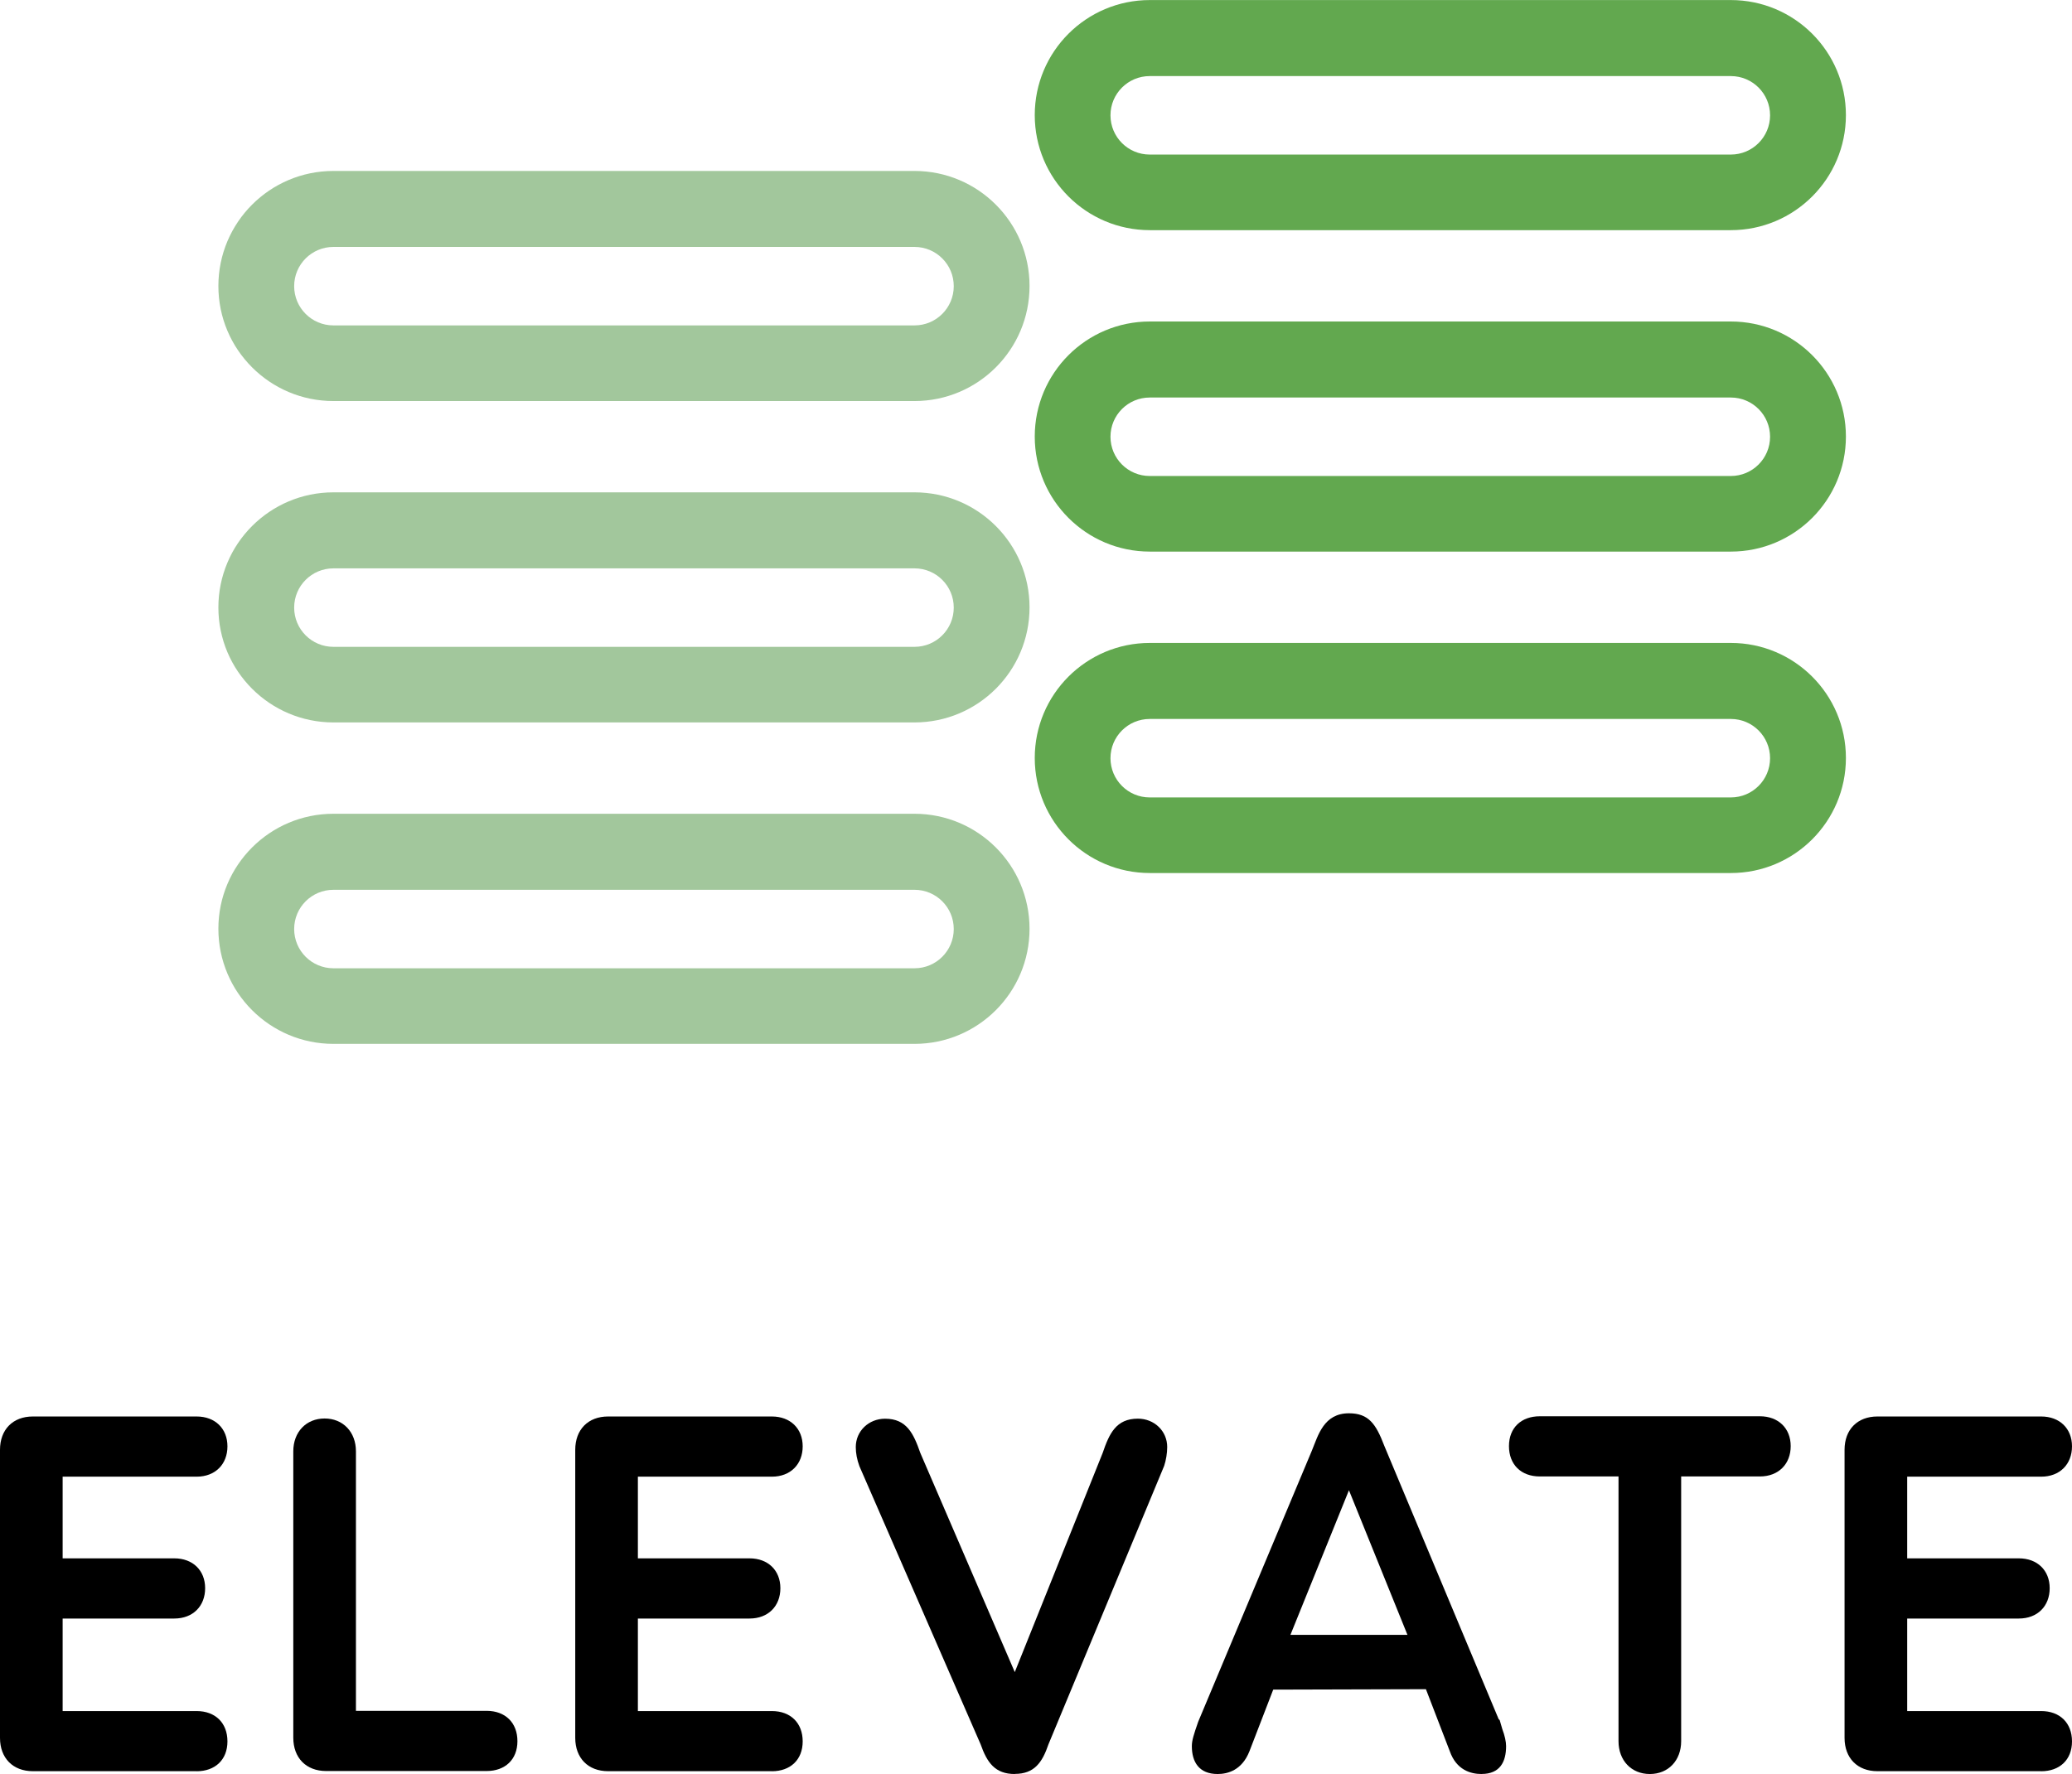
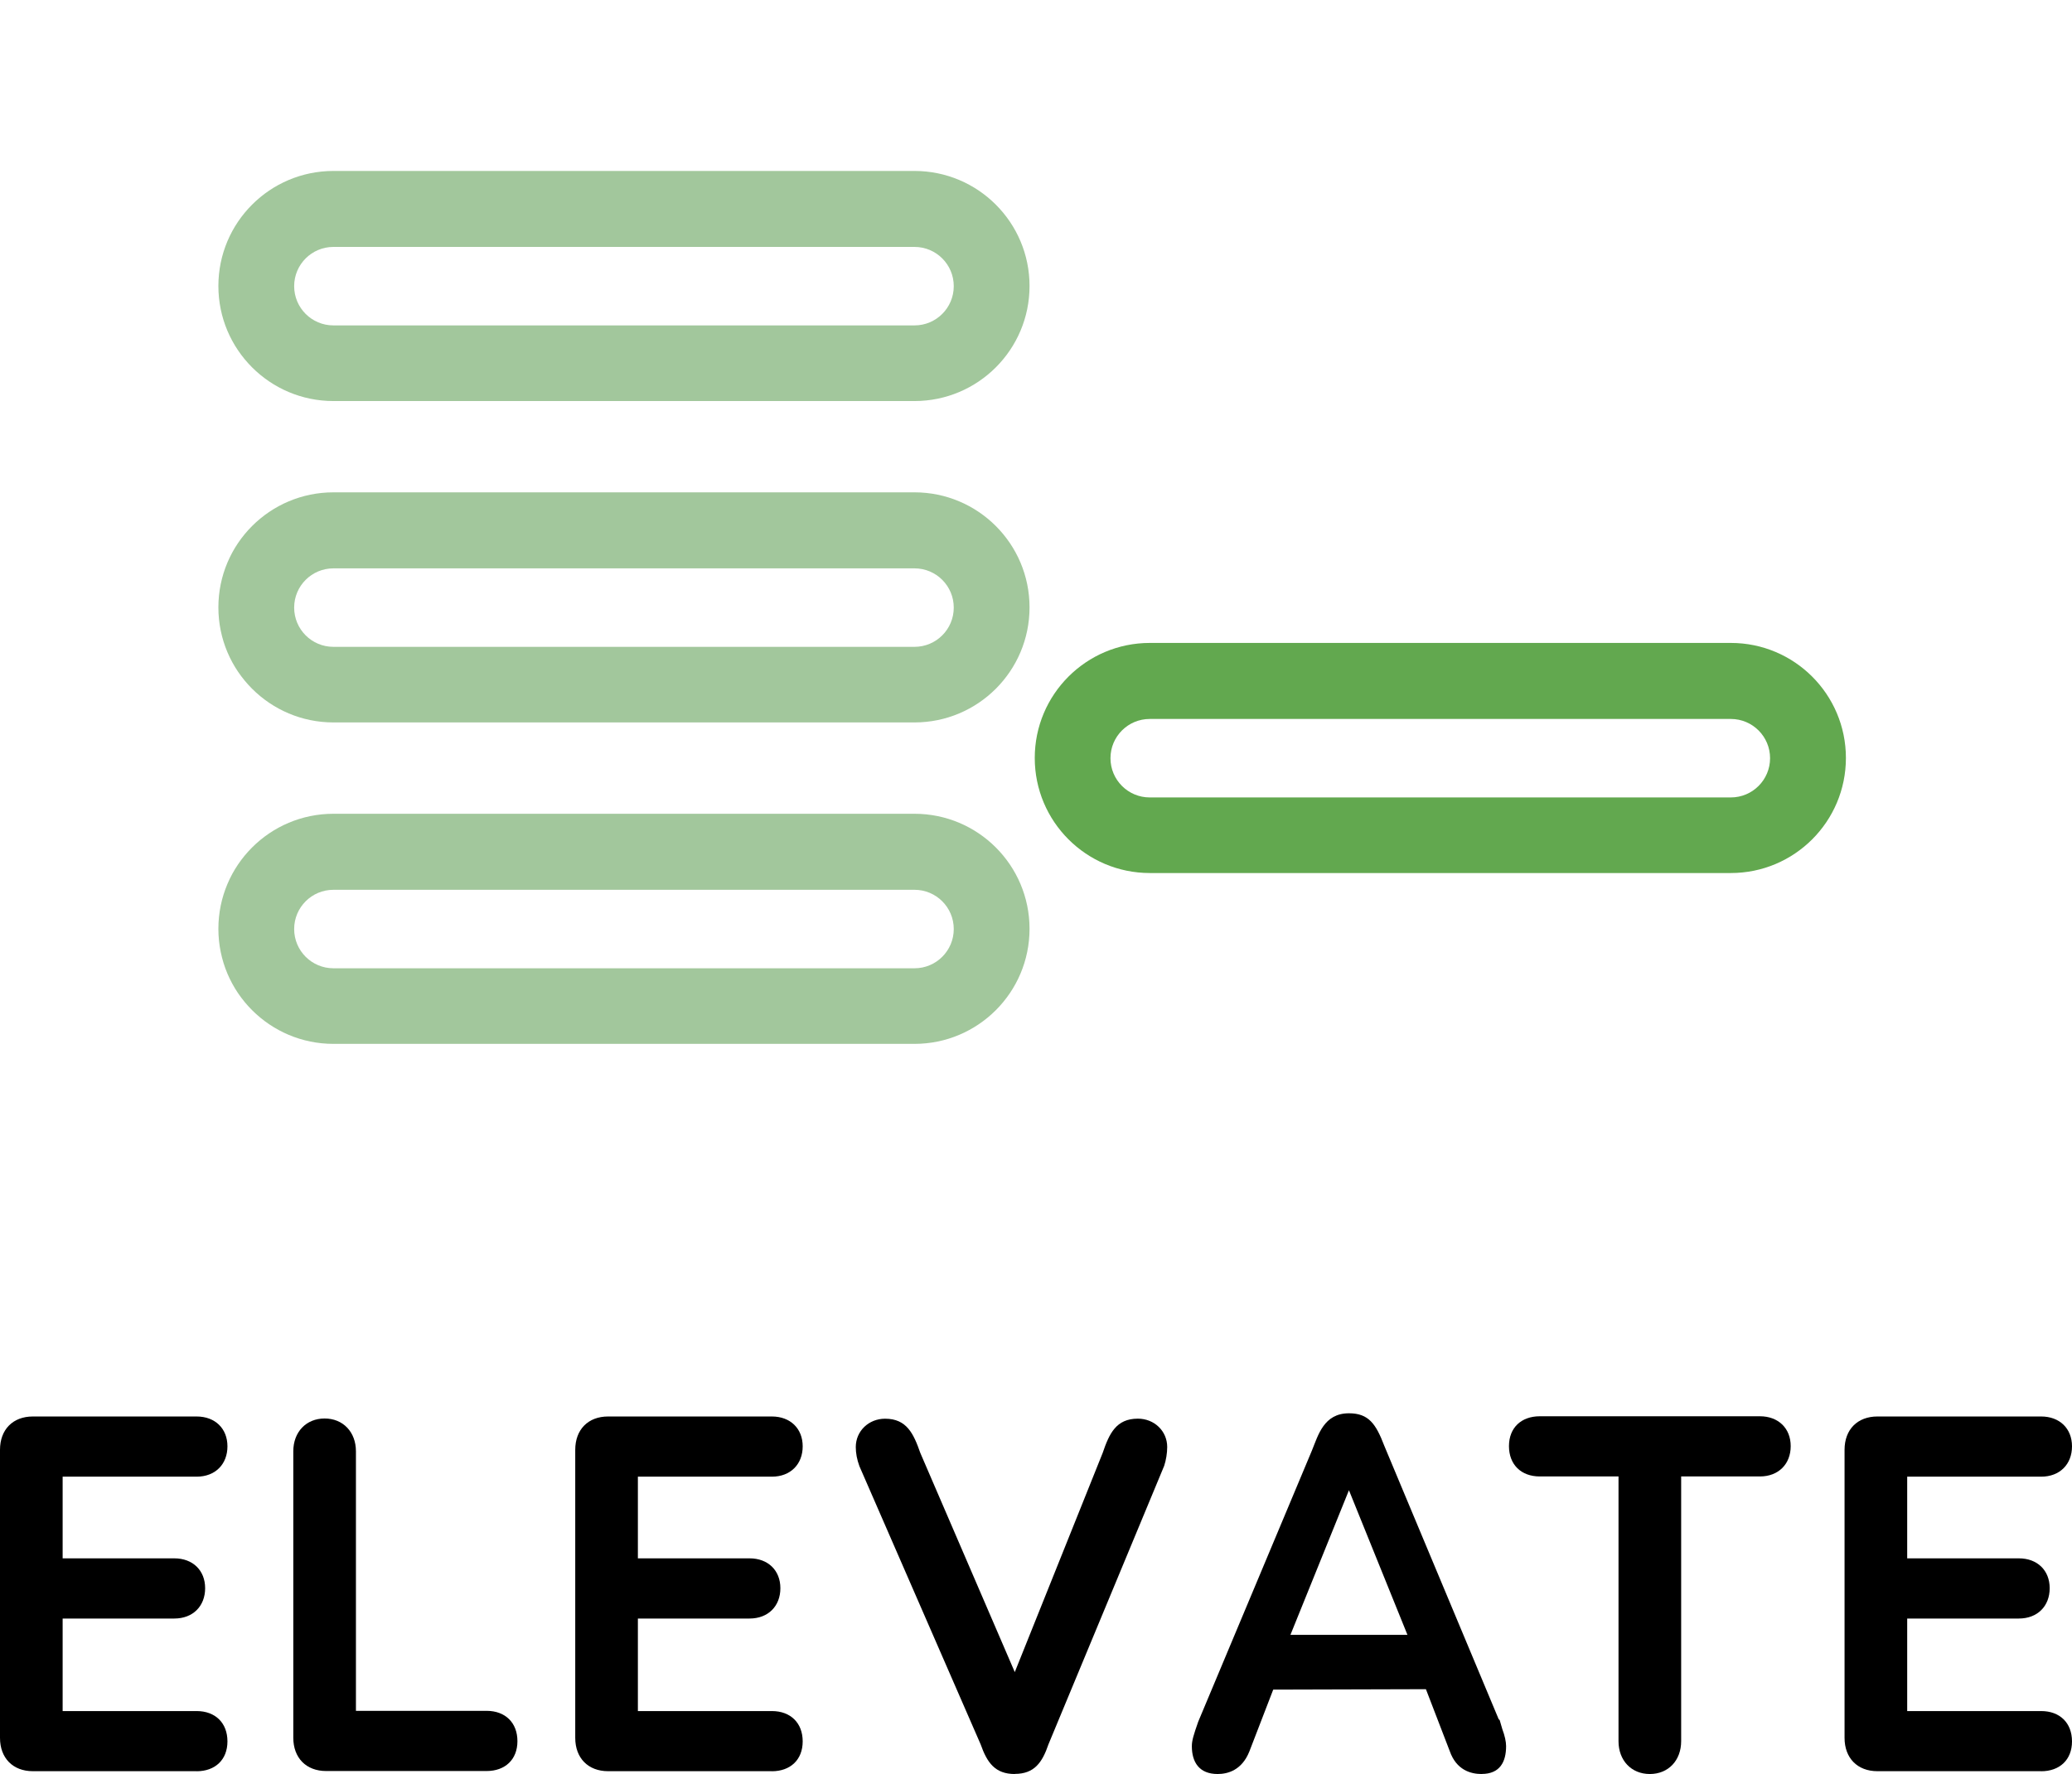
<svg xmlns="http://www.w3.org/2000/svg" id="a" data-name="Layer 2" width="381.7" height="326.89" viewBox="0 0 381.7 326.89">
  <path d="M168.47,73.9H61.43c-11.71,0-21.2-9.49-21.2-21.2h0c0-11.71,9.49-21.2,21.2-21.2h107.03c11.71,0,21.2,9.49,21.2,21.2h0c0,11.71-9.49,21.2-21.2,21.2ZM175.7,52.73h0c0-3.99-3.23-7.23-7.23-7.23H61.42c-3.99,0-7.23,3.23-7.23,7.23h0c0,3.99,3.23,7.23,7.23,7.23h107.05c3.99,0,7.23-3.23,7.23-7.23Z" fill="#a2c79c" />
-   <path d="M318.85,42.41h-107.03c-11.71,0-21.2-9.49-21.2-21.2h0c0-11.71,9.49-21.2,21.2-21.2h107.03c11.71,0,21.2,9.49,21.2,21.2h0c0,11.71-9.49,21.2-21.2,21.2ZM326.08,21.25h0c0-3.99-3.23-7.23-7.23-7.23h-107.05c-3.99,0-7.23,3.23-7.23,7.23h0c0,3.99,3.23,7.23,7.23,7.23h107.05c3.99,0,7.23-3.23,7.23-7.23Z" fill="#62a84f" />
  <path d="M168.47,133.12H61.43c-11.71,0-21.2-9.49-21.2-21.2h0c0-11.71,9.49-21.2,21.2-21.2h107.03c11.71,0,21.2,9.49,21.2,21.2h0c0,11.71-9.49,21.2-21.2,21.2ZM175.7,111.96h0c0-3.99-3.23-7.23-7.23-7.23H61.42c-3.99,0-7.23,3.23-7.23,7.23h0c0,3.99,3.23,7.23,7.23,7.23h107.05c3.99,0,7.23-3.23,7.23-7.23Z" fill="#a2c79c" />
-   <path d="M318.85,101.64h-107.03c-11.71,0-21.2-9.49-21.2-21.2h0c0-11.71,9.49-21.2,21.2-21.2h107.03c11.71,0,21.2,9.49,21.2,21.2h0c0,11.71-9.49,21.2-21.2,21.2ZM326.08,80.48h0c0-3.99-3.23-7.23-7.23-7.23h-107.05c-3.99,0-7.23,3.23-7.23,7.23h0c0,3.99,3.23,7.23,7.23,7.23h107.05c3.99,0,7.23-3.23,7.23-7.23Z" fill="#62a84f" />
  <path d="M168.47,192.35H61.43c-11.71,0-21.2-9.49-21.2-21.2h0c0-11.71,9.49-21.2,21.2-21.2h107.03c11.71,0,21.2,9.49,21.2,21.2h0c0,11.71-9.49,21.2-21.2,21.2ZM175.7,171.19h0c0-3.99-3.23-7.23-7.23-7.23H61.42c-3.99,0-7.23,3.23-7.23,7.23h0c0,3.99,3.23,7.23,7.23,7.23h107.05c3.99,0,7.23-3.23,7.23-7.23Z" fill="#a2c79c" />
  <path d="M318.85,160.87h-107.03c-11.71,0-21.2-9.49-21.2-21.2h0c0-11.71,9.49-21.2,21.2-21.2h107.03c11.71,0,21.2,9.49,21.2,21.2h0c0,11.71-9.49,21.2-21.2,21.2ZM326.08,139.71h0c0-3.99-3.23-7.23-7.23-7.23h-107.05c-3.99,0-7.23,3.23-7.23,7.23h0c0,3.99,3.23,7.23,7.23,7.23h107.05c3.99,0,7.23-3.23,7.23-7.23Z" fill="#62a84f" />
  <path d="M36.22,326.37H6.05c-3.67,0-6.05-2.41-6.05-6.14v-53.08c0-3.73,2.37-6.14,6.05-6.14h30.17c3.4,0,5.68,2.21,5.68,5.5s-2.23,5.59-5.68,5.59H11.54v15.05h20.57c3.4,0,5.68,2.21,5.68,5.5s-2.23,5.59-5.68,5.59H11.54v17.05h24.68c3.45,0,5.68,2.19,5.68,5.59s-2.28,5.5-5.68,5.5Z" />
  <path d="M142.19,326.37h-30.17c-3.67,0-6.05-2.41-6.05-6.14v-53.08c0-3.73,2.37-6.14,6.05-6.14h30.17c3.4,0,5.68,2.21,5.68,5.5s-2.23,5.59-5.68,5.59h-24.68v15.05h20.57c3.4,0,5.68,2.21,5.68,5.5s-2.23,5.59-5.68,5.59h-20.57v17.05h24.68c3.45,0,5.68,2.19,5.68,5.59s-2.28,5.5-5.68,5.5Z" />
  <path d="M376.02,326.37h-30.17c-3.67,0-6.05-2.41-6.05-6.14v-53.08c0-3.73,2.37-6.14,6.05-6.14h30.17c3.4,0,5.68,2.21,5.68,5.5s-2.23,5.59-5.68,5.59h-24.68v15.05h20.57c3.4,0,5.68,2.21,5.68,5.5s-2.23,5.59-5.68,5.59h-20.57v17.05h24.68c3.45,0,5.68,2.19,5.68,5.59s-2.28,5.5-5.68,5.5Z" />
  <path d="M89.64,326.34h-29.56c-3.67,0-6.05-2.41-6.05-6.14v-52.77c0-3.56,2.37-6.05,5.77-6.05s5.77,2.49,5.77,6.05v47.82h24.07c3.45,0,5.68,2.19,5.68,5.59s-2.28,5.5-5.68,5.5Z" />
  <path d="M303.93,326.89c-3.4,0-5.77-2.49-5.77-6.05v-48.78h-14.5c-3.45,0-5.68-2.19-5.68-5.59s2.28-5.5,5.68-5.5h40.54c3.4,0,5.68,2.21,5.68,5.5s-2.23,5.59-5.68,5.59h-14.5v48.78c0,3.56-2.37,6.05-5.77,6.05Z" />
  <path d="M272.94,326.89c-2,0-4.65-.73-5.87-4.22l-4.39-11.41-28.13.08-4.4,11.41c-1.37,3.42-3.94,4.14-5.84,4.14-3.41,0-4.75-2.2-4.75-5.13,0-1.05.34-2.12,1.17-4.5l20.95-49.98c1.15-2.8,2.18-6.86,6.82-6.86,3.64,0,4.98,1.97,6.52,6.01l21.06,50.35.19.18.49,1.68c.44,1.16.69,2.29.69,3.11,0,2.92-1.15,5.13-4.51,5.13ZM237.72,301.25h21.56l-10.78-26.65-10.78,26.65Z" />
  <path d="M186.95,326.89c-3.64,0-5.11-2.09-6.3-5.47l-22.33-51.25c-.45-1.23-.67-2.39-.67-3.53,0-2.93,2.37-5.22,5.4-5.22,3.97,0,5.24,2.73,6.49,6.31l17.4,40.38,16.19-40.38c1.22-3.58,2.48-6.32,6.49-6.32,3.03,0,5.4,2.29,5.4,5.22,0,1.12-.21,2.43-.56,3.48l-21.31,51.3c-1.15,3.36-2.6,5.46-6.21,5.46Z" />
</svg>